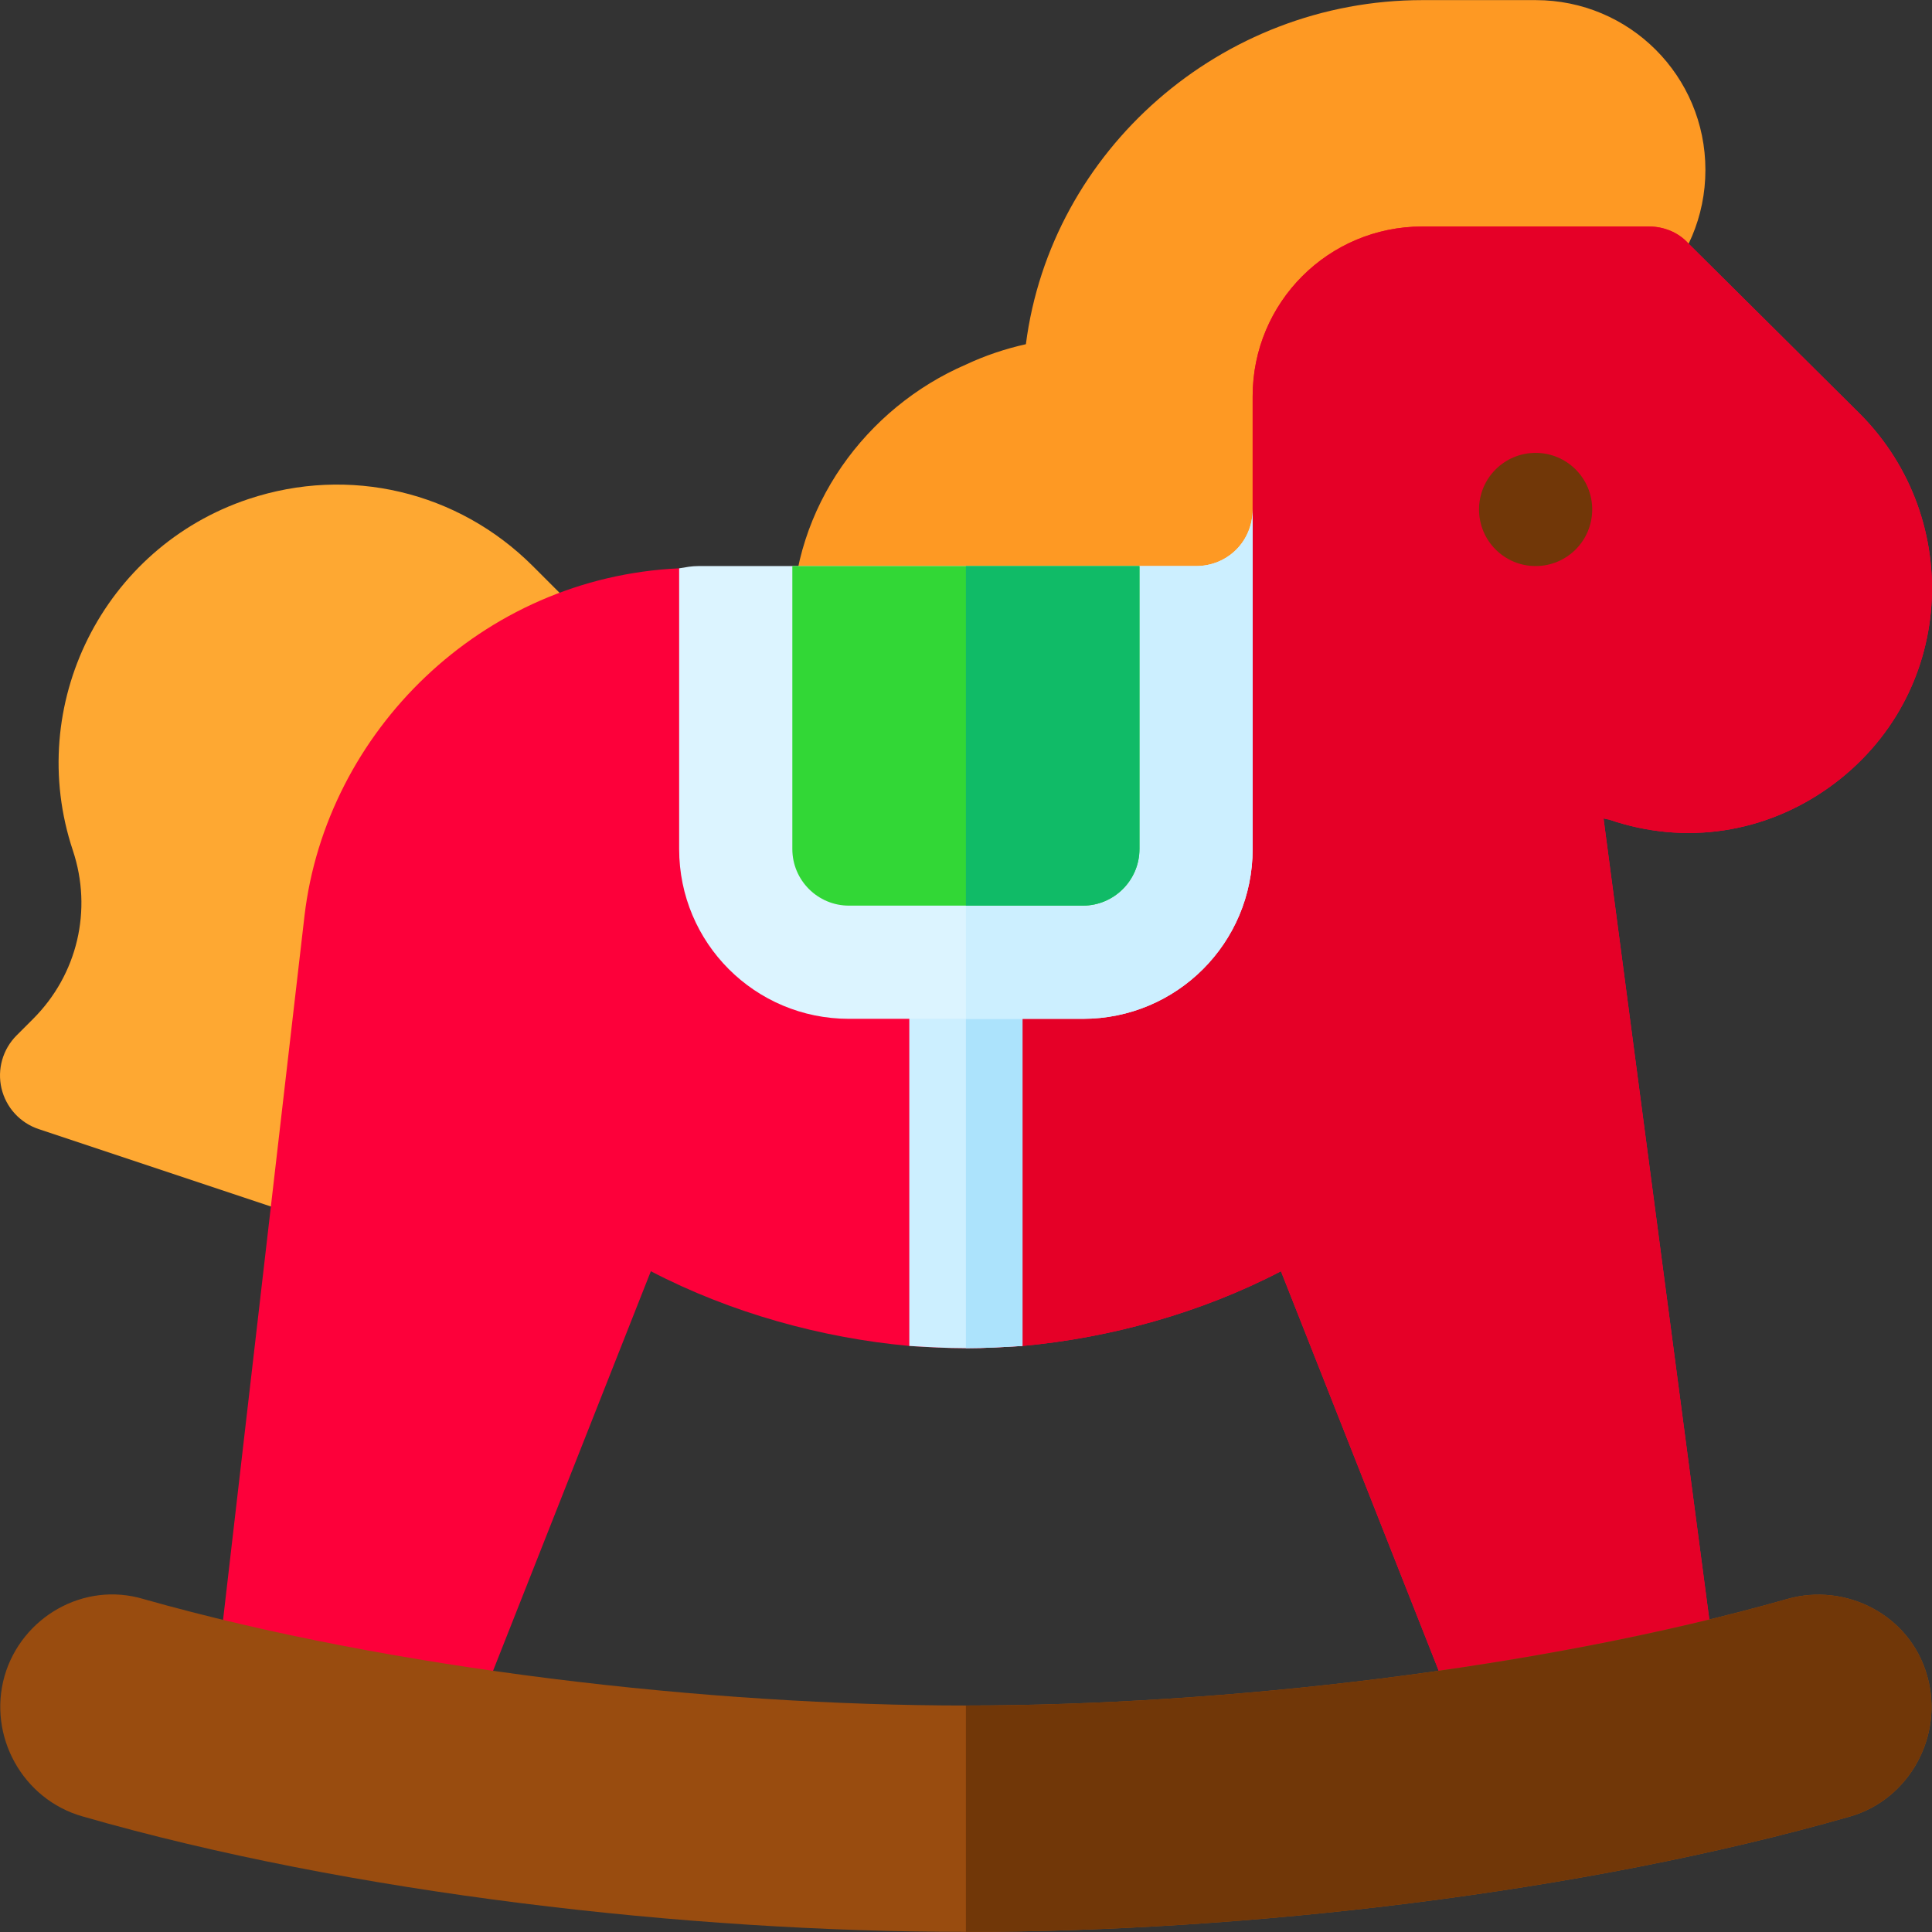
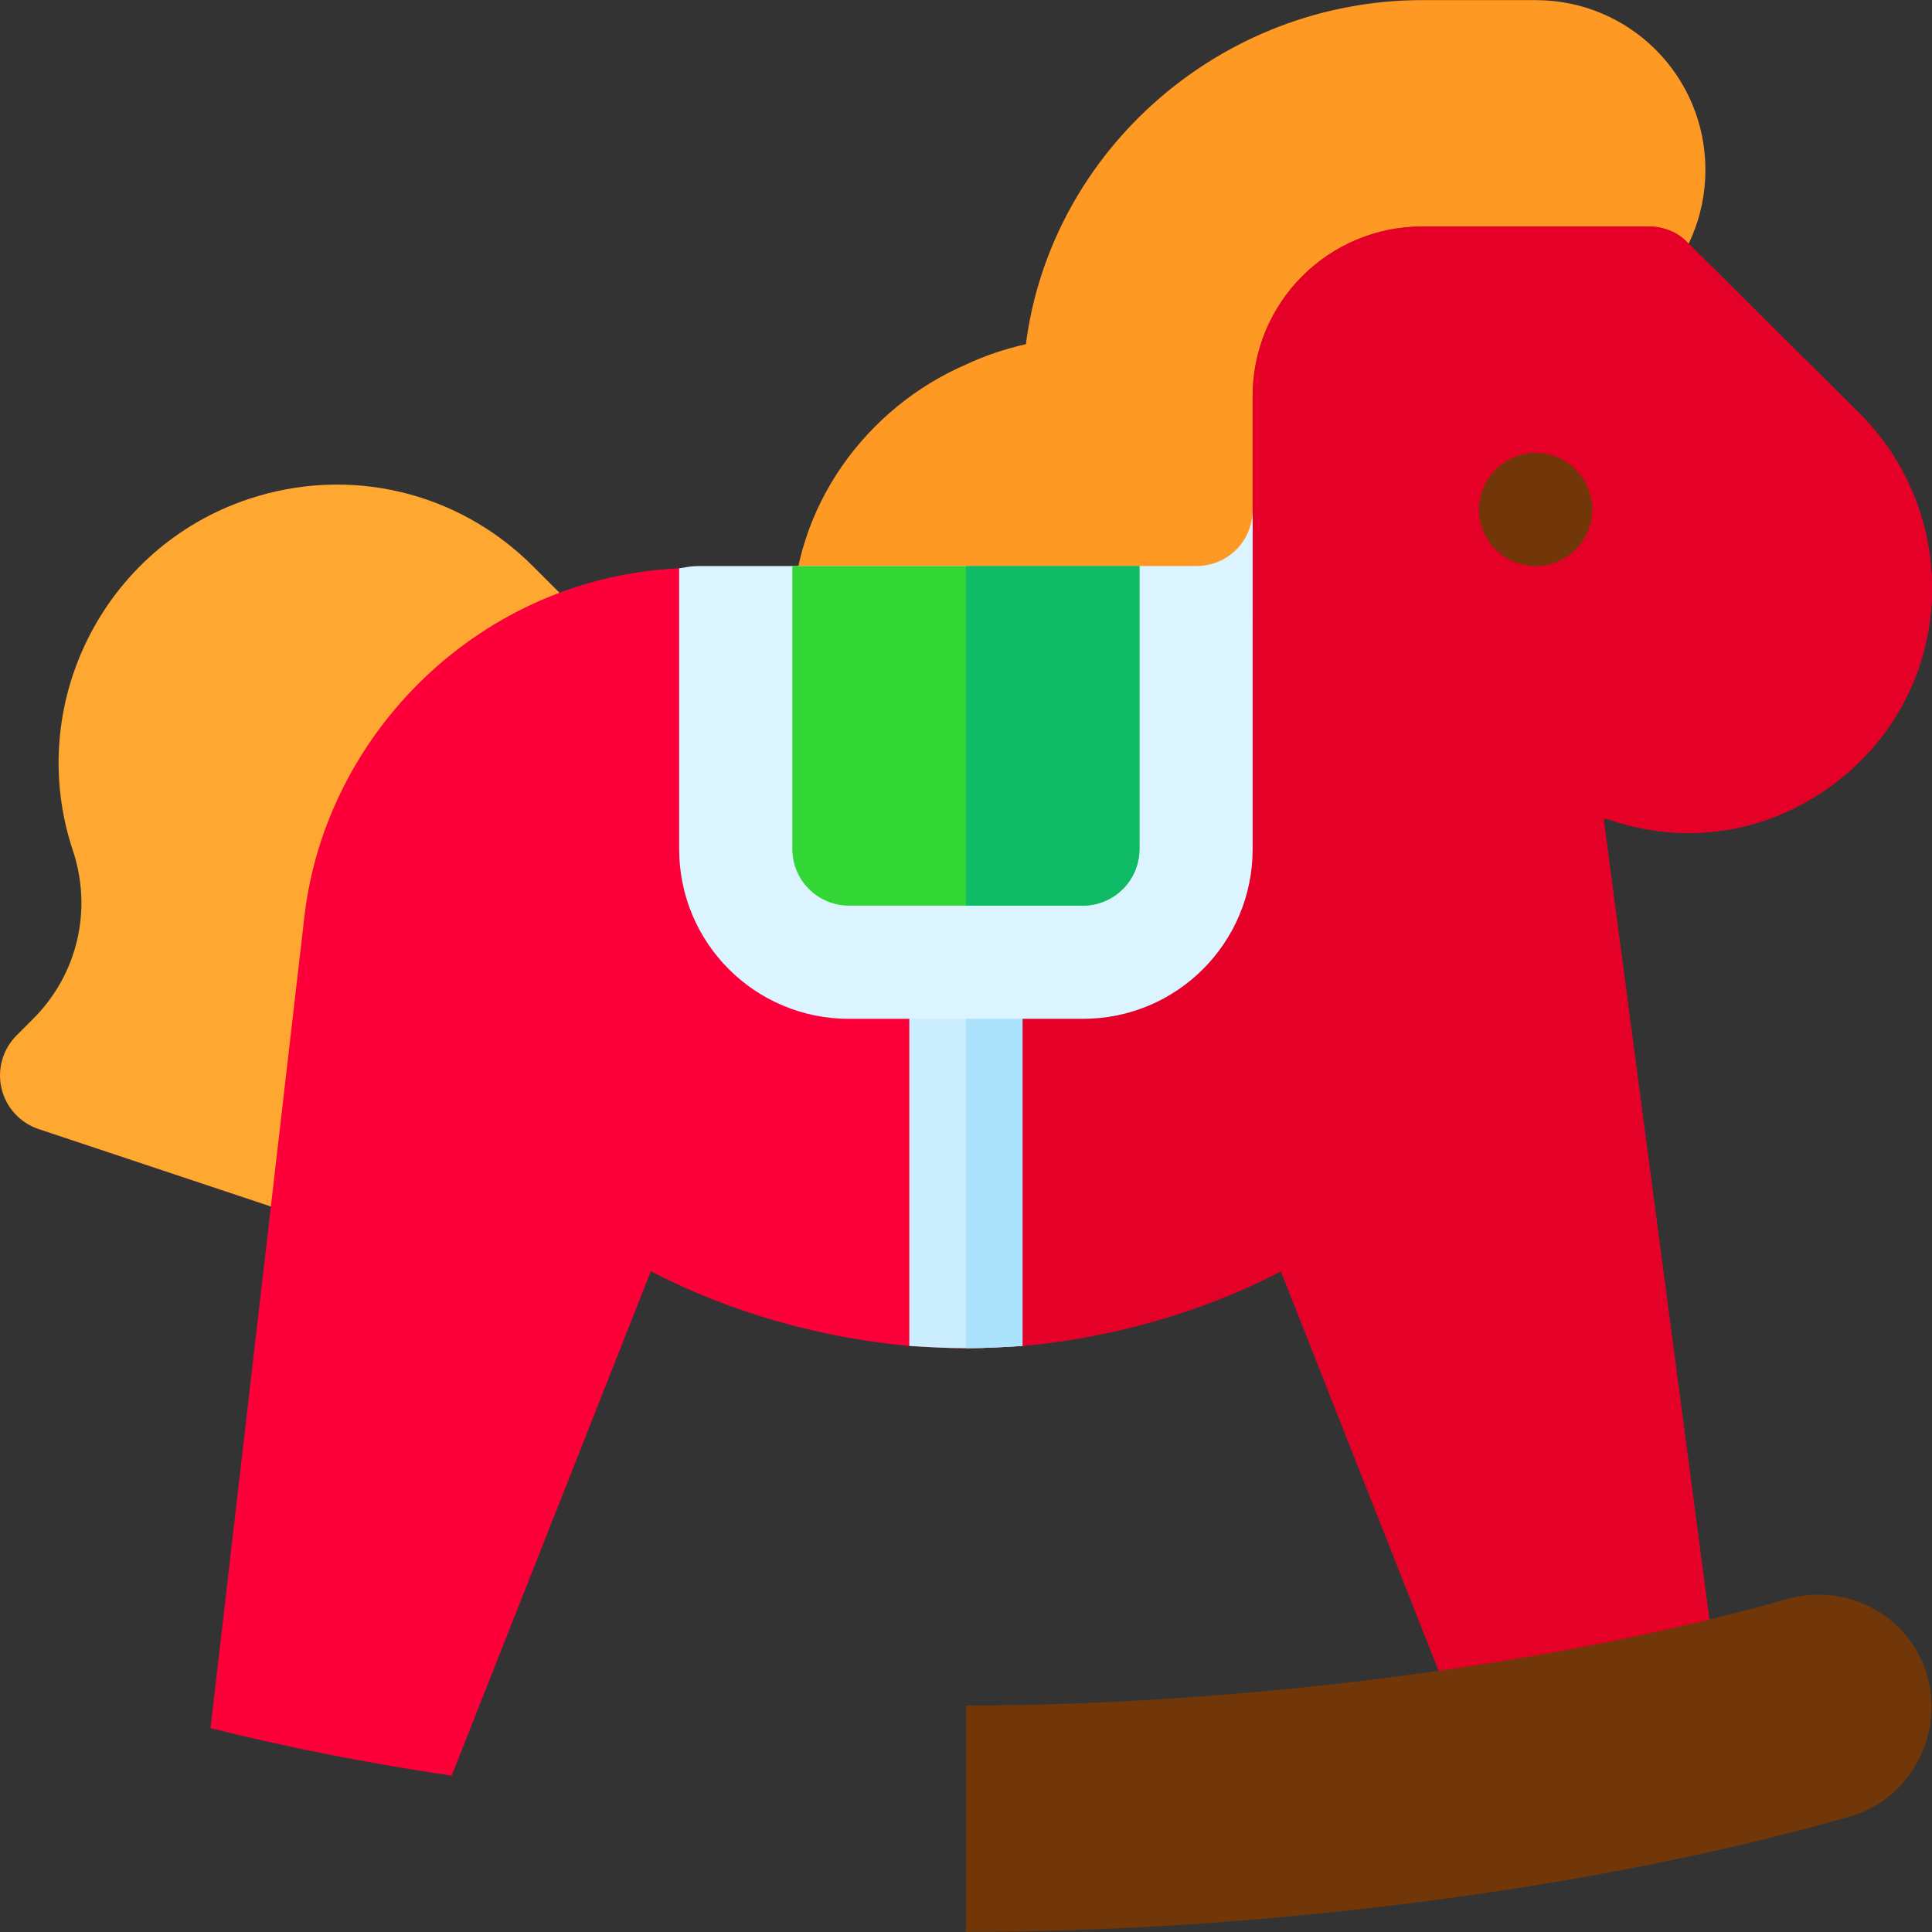
<svg xmlns="http://www.w3.org/2000/svg" version="1.1" id="Layer_1" x="0px" y="0px" viewBox="0 0 512.059 512.059" style="enable-background:new 0 0 512.059 512.059;" xml:space="preserve">
  <rect x="0" y="0" width="512.059" height="512.059" fill="#333333" stroke="none" />
  <g>
    <path style="fill:#FEA832;" d="M155.217,164.034l-13.989-13.989c-19.849-19.849-48.706-26.66-75.352-17.783   c-38.511,12.832-59.399,54.609-46.567,93.135c5.259,15.776,1.23,32.886-10.532,44.648l-4.38,4.38   c-3.677,3.677-5.186,8.994-3.999,14.048c1.201,5.068,4.922,9.141,9.858,10.781l73.125,24.375c1.582,0.527,3.179,0.776,4.745,0.776   c6.285,0,12.13-3.97,14.224-10.254l52.866-128.906C161.076,179.385,161.076,169.893,155.217,164.034z" />
    <path style="fill:#FE9923;" d="M407.002,0.03h-30c-53.401,0-98.5,39.901-105.099,91.199c-5.402,1.201-10.801,3.001-15.901,5.4   c-26.4,11.4-46,37.8-46,68.401c0,8.399,6.599,15,15,15h92c24.901,0,45-20.101,45-45v-30c0-8.401,6.599-15,15-15h30   c24.901,0,45-20.099,45-45S431.903,0.03,407.002,0.03z" />
    <path style="fill:#FD003A;" d="M485.001,208.53c-17.098,12.299-38.399,15.599-58.499,8.699l-1.501-0.3l31.8,240.801   c-20.7,5.099-41.999,9.6-64.499,12.9l-52.8-133.7c-21.301,11.1-45.399,17.701-68.5,19.801c-4.799,0.298-9.901,0.599-15,0.599   s-10.201-0.3-15-0.599c-23.101-2.1-47.199-8.701-68.5-19.801l-52.8,133.7c-22.2-3.3-43.5-7.5-63.9-12.599l24.901-215.301   c5.7-48.6,46.8-89.7,99.3-92.1l30,74.401l122-60v-60c0-24.901,20.099-45,45-45h60c3.9,0,7.8,1.5,10.499,4.501l45.601,45.298   C520.701,137.729,518.303,184.529,485.001,208.53z" />
    <path style="fill:#E50027;" d="M485.001,208.53c-17.098,12.299-38.399,15.599-58.499,8.699l-1.501-0.3l31.8,240.801   c-20.7,5.099-41.999,9.6-64.499,12.9l-52.8-133.7c-21.301,11.1-45.399,17.701-68.5,19.801c-4.799,0.298-9.901,0.599-15,0.599   V202.53l76-37.5v-60c0-24.901,20.099-45,45-45h60c3.9,0,7.8,1.5,10.499,4.501l45.601,45.298   C520.701,137.729,518.303,184.529,485.001,208.53z" />
    <circle style="fill:#713708;" cx="407.002" cy="135.03" r="15" />
    <path style="fill:#CCEFFF;" d="M271.002,255.03v101.7c-4.799,0.298-9.901,0.599-15,0.599s-10.201-0.3-15-0.599v-101.7   c0-8.401,6.599-15,15-15S271.002,246.629,271.002,255.03z" />
    <path style="fill:#ACE3FC;" d="M271.002,255.03v101.7c-4.799,0.298-9.901,0.599-15,0.599V240.03   C264.403,240.03,271.002,246.629,271.002,255.03z" />
    <g>
      <g>
-         <path style="fill:#994C0F;" d="M490.403,481.429c-71.102,20.4-160.6,30.601-234.401,30.601S92.703,501.829,21.901,481.429     c-15.899-4.501-25.199-21.301-20.7-37.2c4.501-15.601,21-25.201,36.901-20.4c65.7,18.6,149.799,28.2,217.899,28.2     s152.199-9.6,217.599-28.2c15.601-4.501,32.701,4.2,37.202,20.4C515.302,460.128,506.002,476.928,490.403,481.429z" />
-       </g>
+         </g>
    </g>
    <path style="fill:#713708;" d="M490.403,481.429c-71.102,20.4-160.6,30.601-234.401,30.601v-60c68.101,0,152.199-9.6,217.599-28.2   c15.601-4.501,32.701,4.2,37.202,20.4C515.302,460.128,506.002,476.928,490.403,481.429z" />
    <path style="fill:#DCF4FF;" d="M332.002,135.03v90c0,24.899-20.099,45-45,45h-62c-24.901,0-45-20.101-45-45v-74.401   c1.8-0.298,3.3-0.599,5.099-0.599h131.901C325.403,150.03,332.002,143.429,332.002,135.03z" />
-     <path style="fill:#CCEFFF;" d="M332.002,135.03v90c0,24.899-20.099,45-45,45h-31v-120h61   C325.403,150.03,332.002,143.429,332.002,135.03z" />
    <path style="fill:#32D736;" d="M287.002,240.03c8.262,0,15-6.724,15-15v-75h-92v75c0,8.276,6.738,15,15,15H287.002z" />
    <path style="fill:#10BB67;" d="M287.002,240.03c8.262,0,15-6.724,15-15v-75h-46v90H287.002z" />
  </g>
  <g>
</g>
  <g>
</g>
  <g>
</g>
  <g>
</g>
  <g>
</g>
  <g>
</g>
  <g>
</g>
  <g>
</g>
  <g>
</g>
  <g>
</g>
  <g>
</g>
  <g>
</g>
  <g>
</g>
  <g>
</g>
  <g>
</g>
</svg>